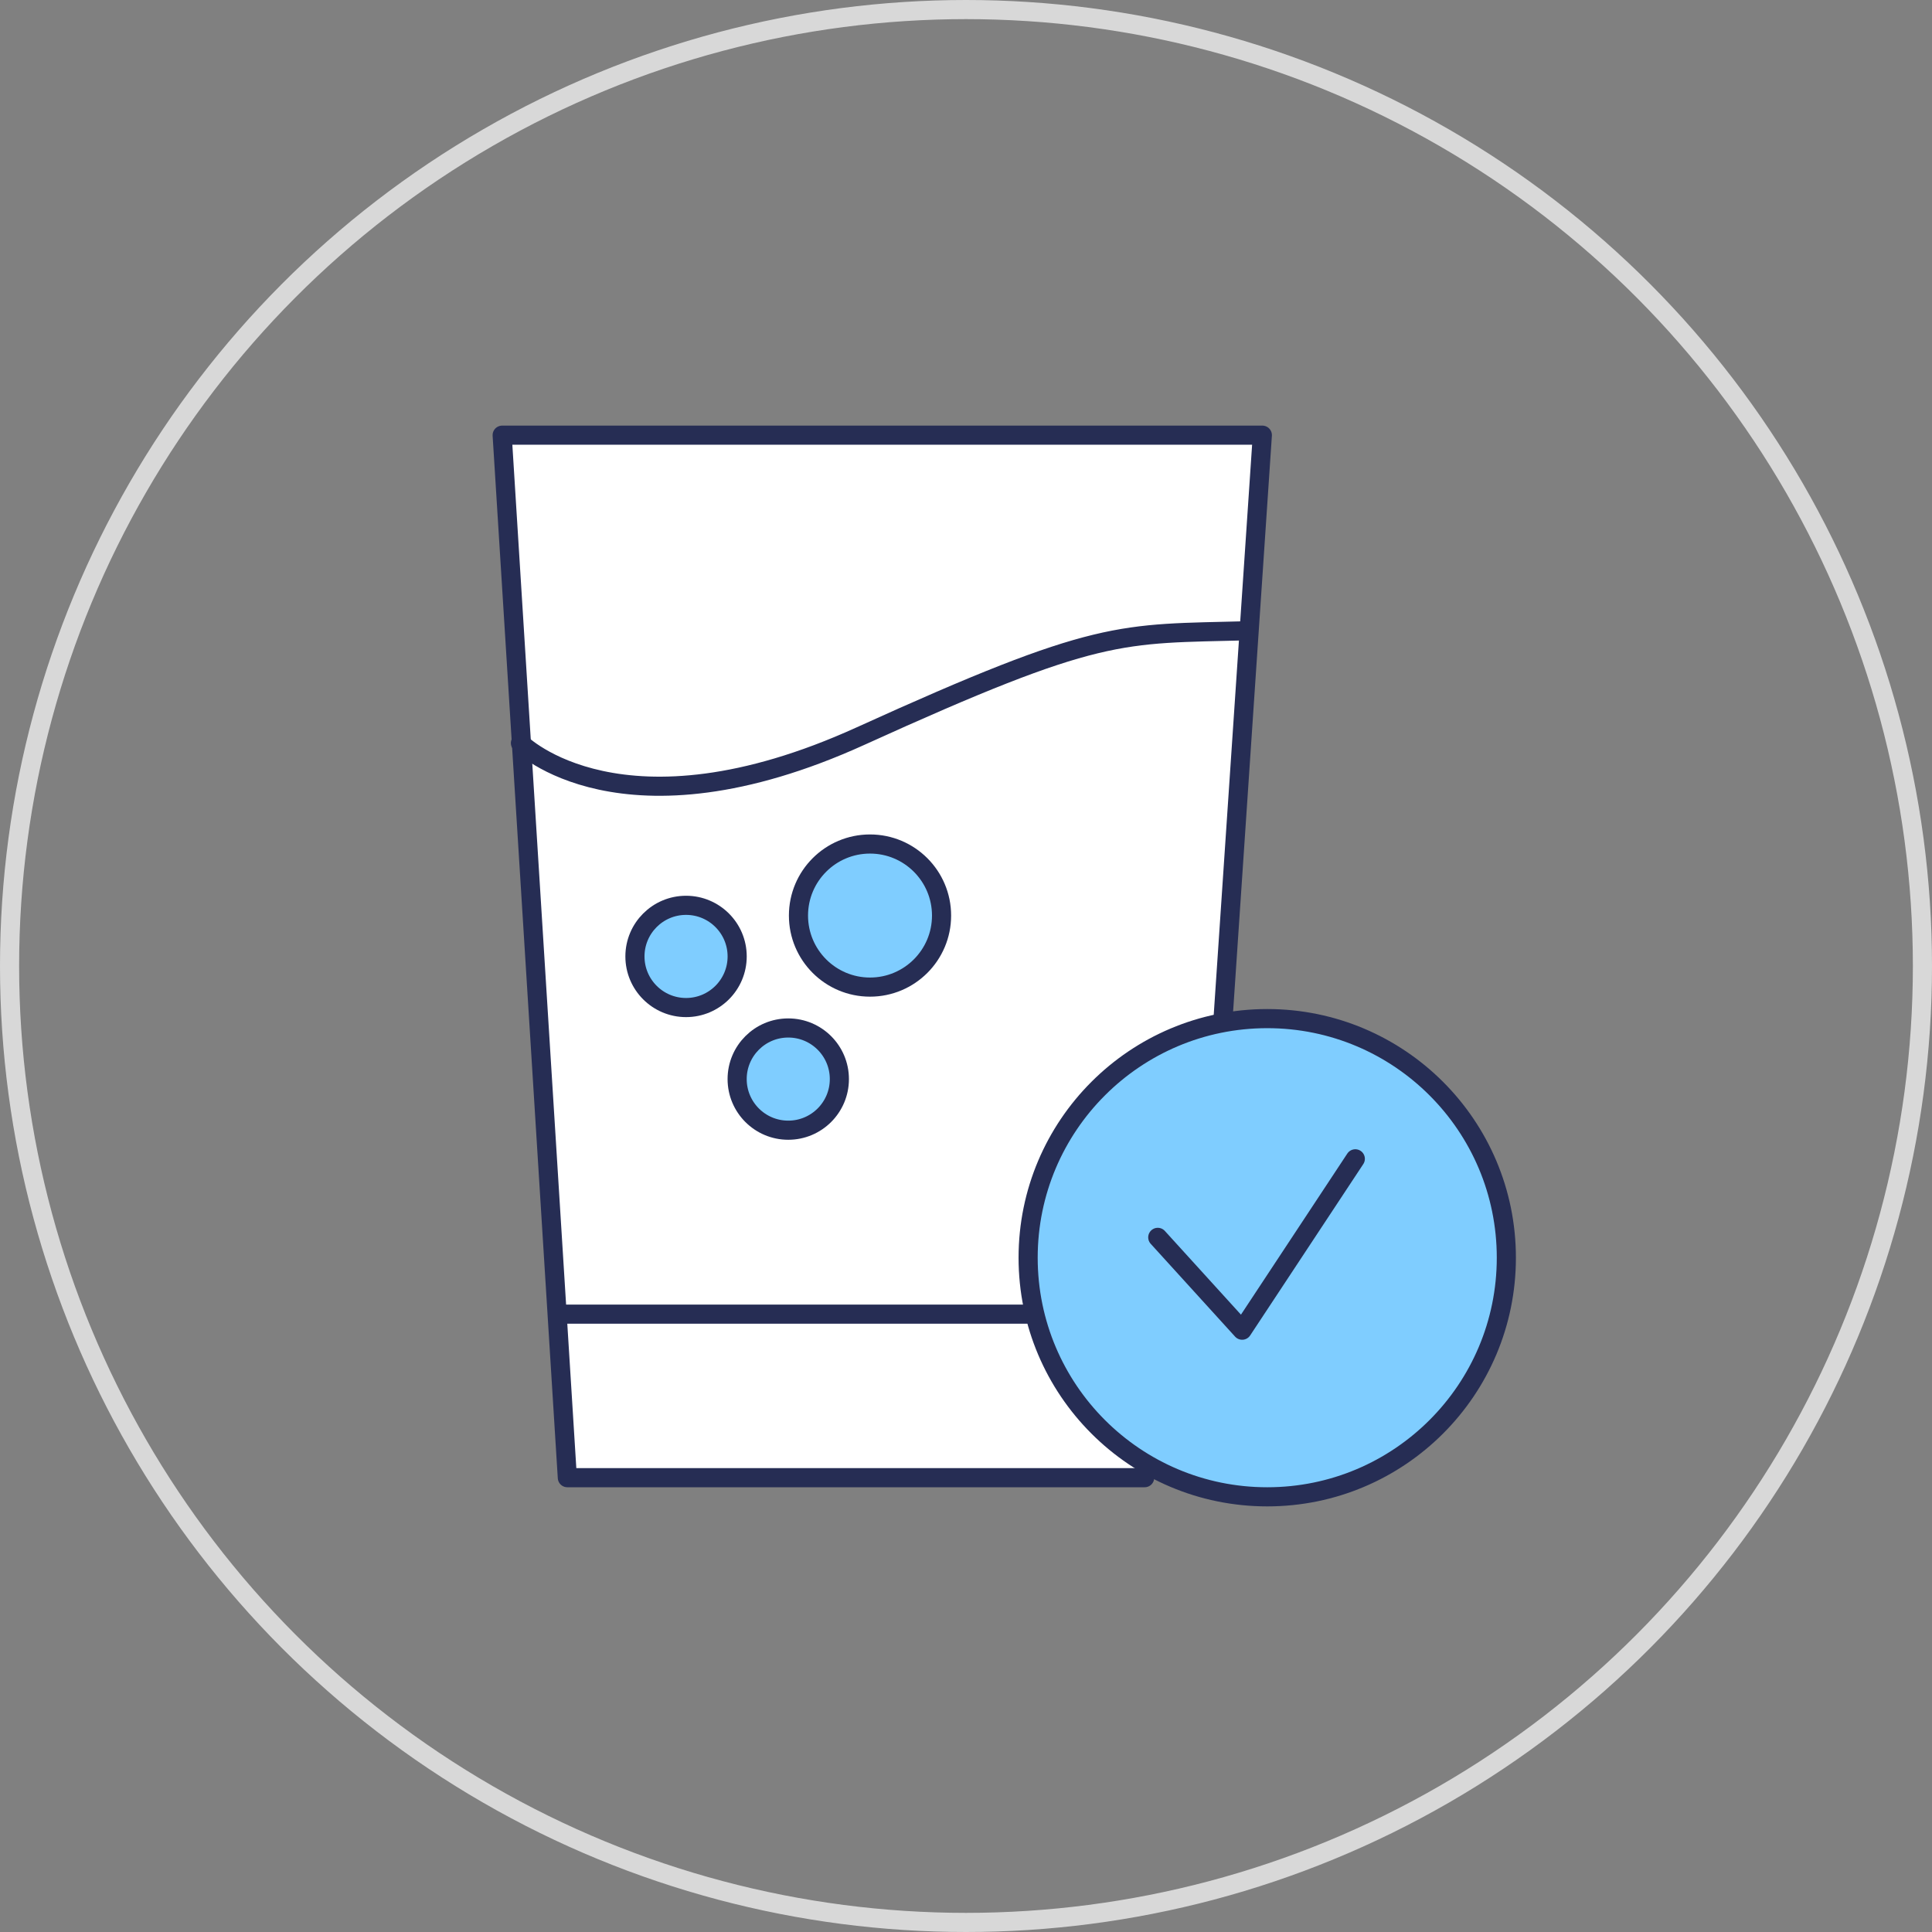
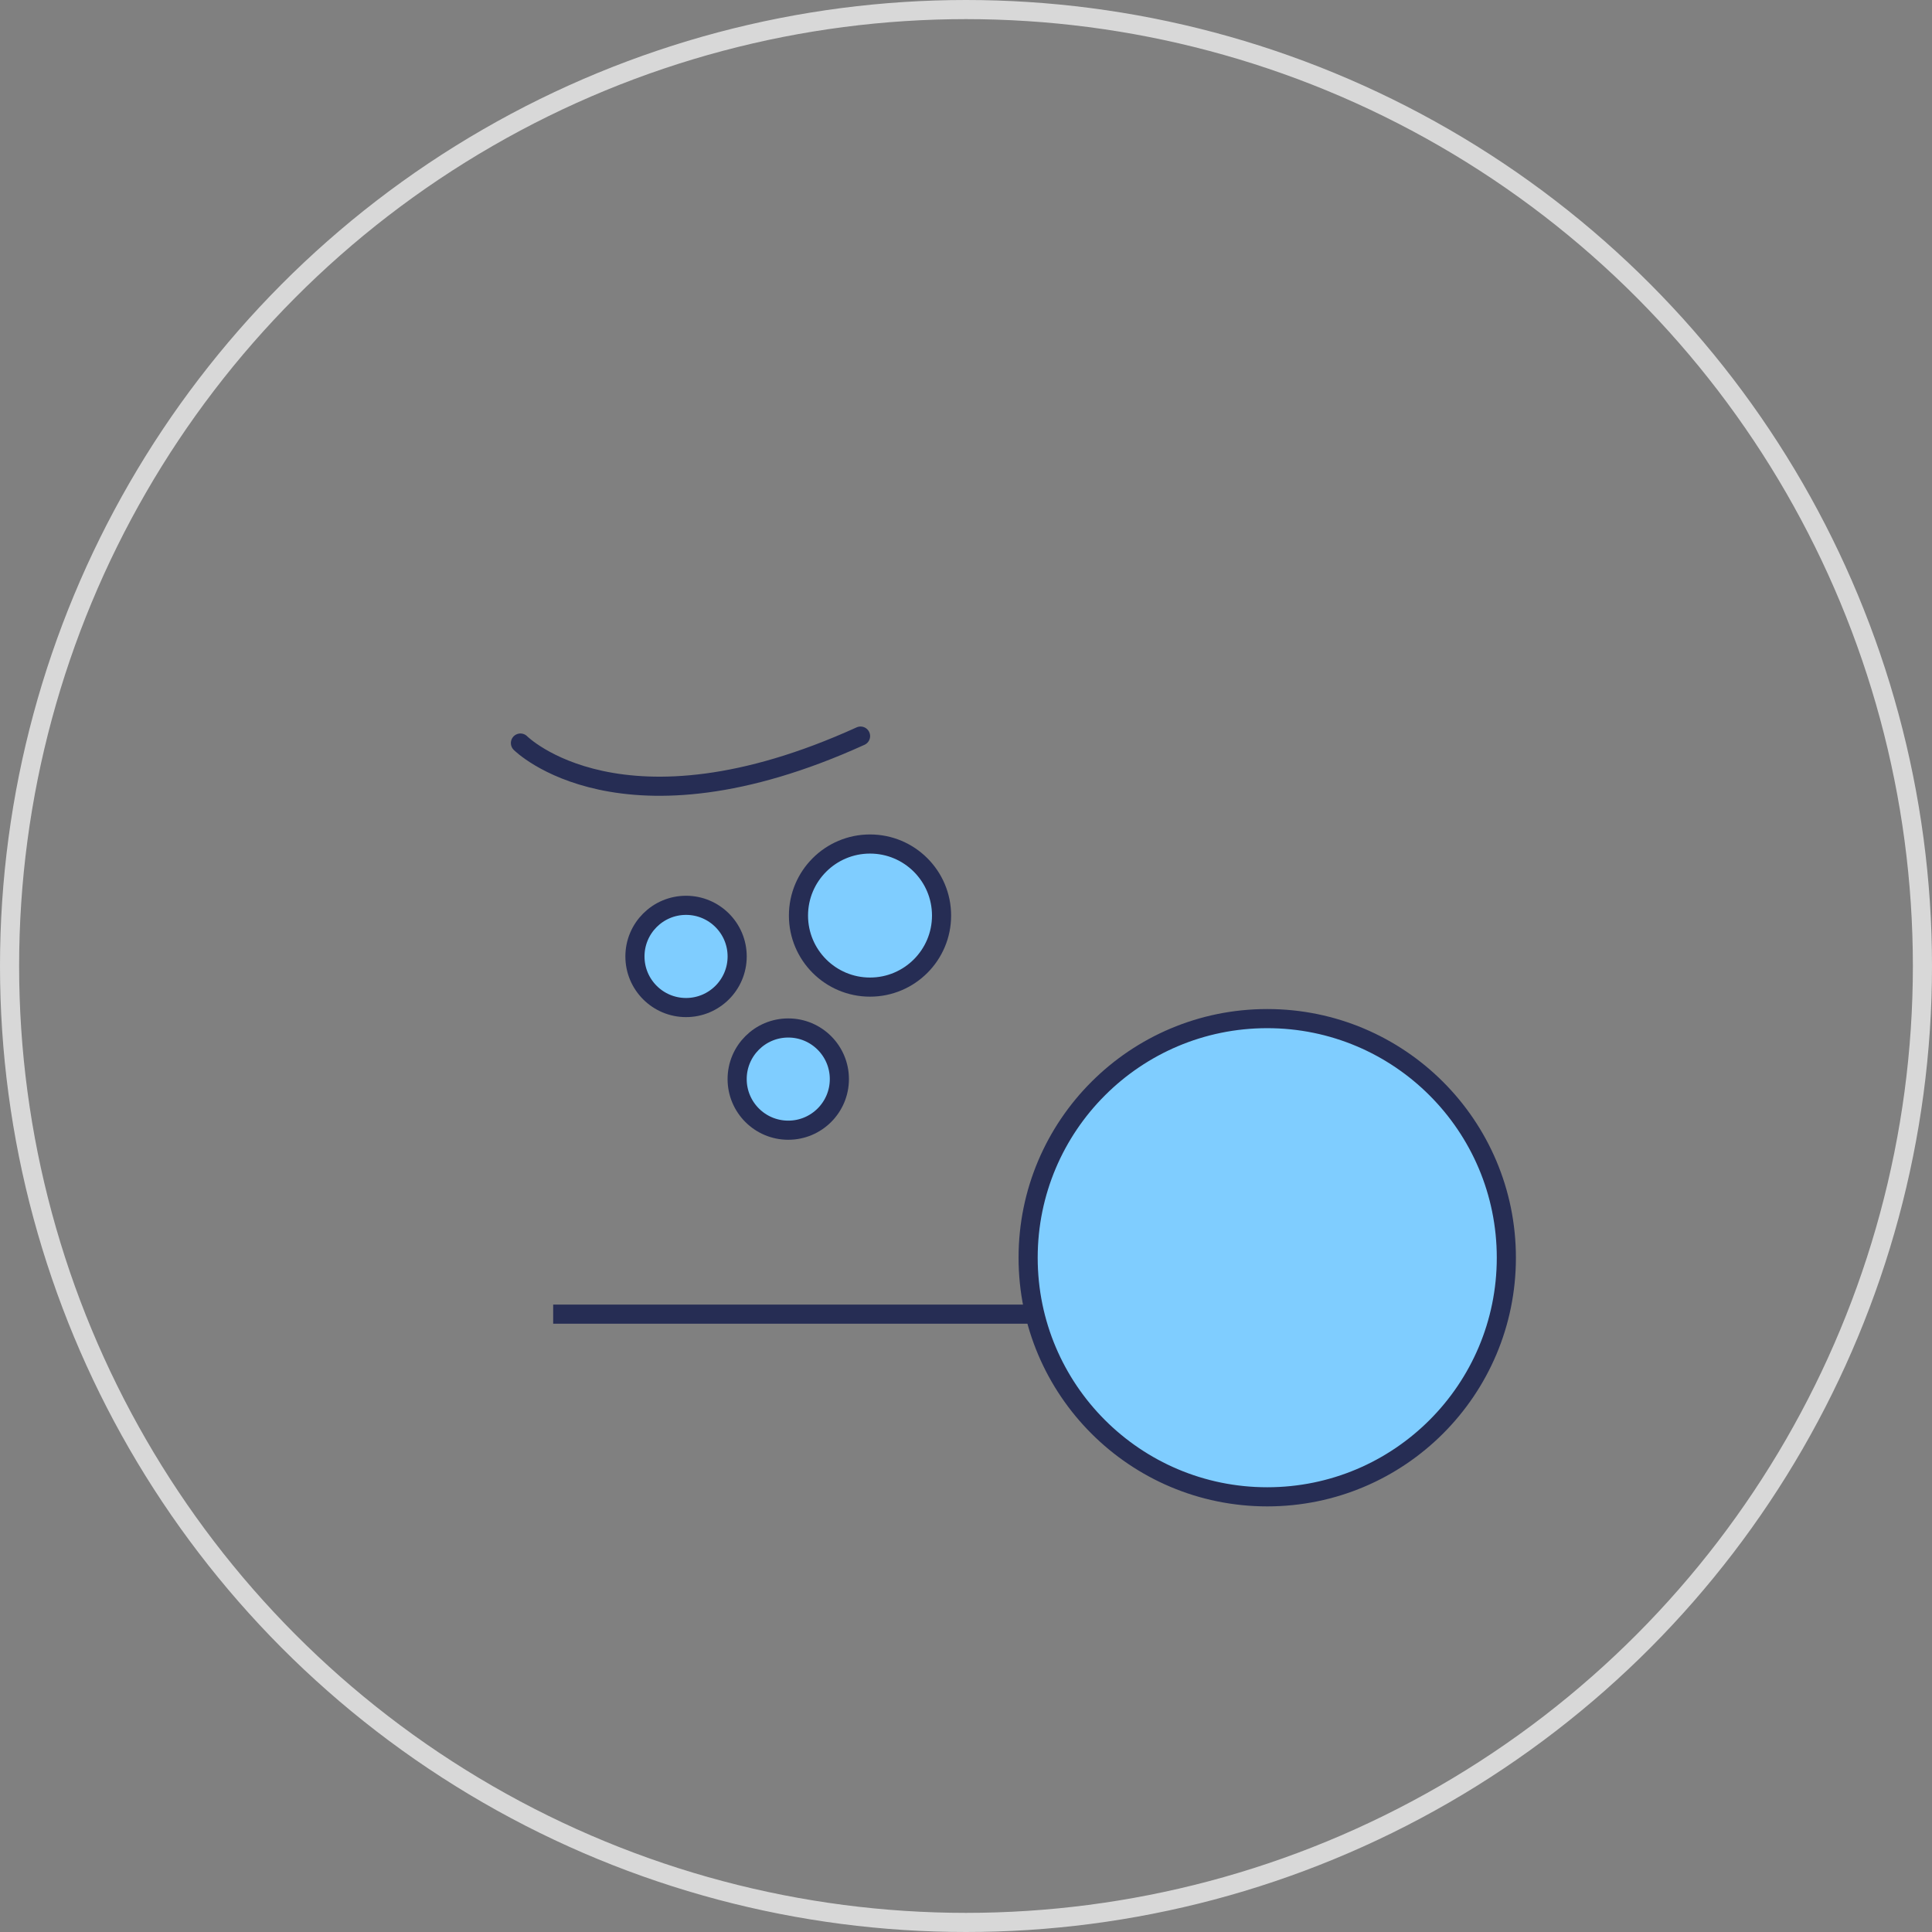
<svg xmlns="http://www.w3.org/2000/svg" version="1.1" id="Layer_1" x="0px" y="0px" viewBox="0 0 101 101" style="enable-background:new 0 0 101 101;" xml:space="preserve">
  <rect x="0" y="0" width="101" height="101" fill="#808080" stroke="none" />
  <circle style="fill:none;stroke:#D8D8D8;stroke-miterlimit:10;" cx="50.5" cy="50.5" r="50" />
  <g>
-     <polyline style="fill:#FFFFFF;stroke:#262D54;stroke-linecap:round;stroke-linejoin:round;stroke-miterlimit:10;" points="   59.84,77.25 29.659,77.25 26.252,22.75 65.992,22.75 63.894,53.902  " />
    <line style="fill:#69D4F9;stroke:#262D54;stroke-linejoin:round;stroke-miterlimit:10;" x1="28.919" y1="68.701" x2="55.429" y2="68.701" />
-     <path style="fill:none;stroke:#262D54;stroke-linecap:round;stroke-linejoin:round;stroke-miterlimit:10;" d="M27.207,38.845   c0,0,5.287,5.314,17.78-0.364s13.521-5.326,20.263-5.507" />
+     <path style="fill:none;stroke:#262D54;stroke-linecap:round;stroke-linejoin:round;stroke-miterlimit:10;" d="M27.207,38.845   c0,0,5.287,5.314,17.78-0.364" />
    <circle style="fill:#7FCDFF;stroke:#262D54;stroke-linecap:round;stroke-linejoin:round;stroke-miterlimit:10;" cx="66.248" cy="65.75" r="12.5" />
-     <polyline style="fill:none;stroke:#262D54;stroke-linecap:round;stroke-linejoin:round;stroke-miterlimit:10;" points="   60.525,64.686 64.937,69.539 70.852,60.58  " />
    <circle style="fill:#7FCDFF;stroke:#262D54;stroke-linejoin:round;stroke-miterlimit:10;" cx="45.482" cy="47.863" r="3.74" />
    <circle style="fill:#7FCDFF;stroke:#262D54;stroke-linejoin:round;stroke-miterlimit:10;" cx="41.208" cy="56.412" r="2.672" />
    <circle style="fill:#7FCDFF;stroke:#262D54;stroke-linejoin:round;stroke-miterlimit:10;" cx="35.865" cy="50" r="2.672" />
  </g>
</svg>